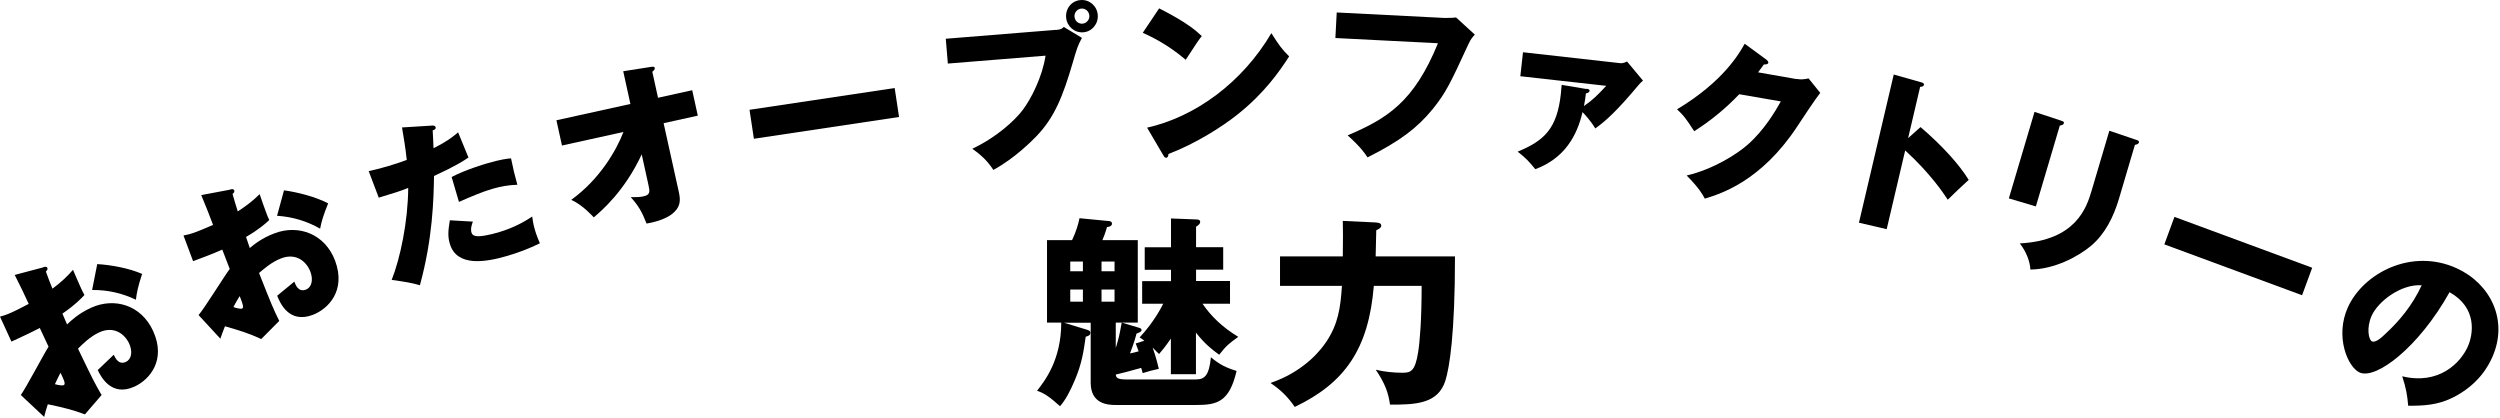
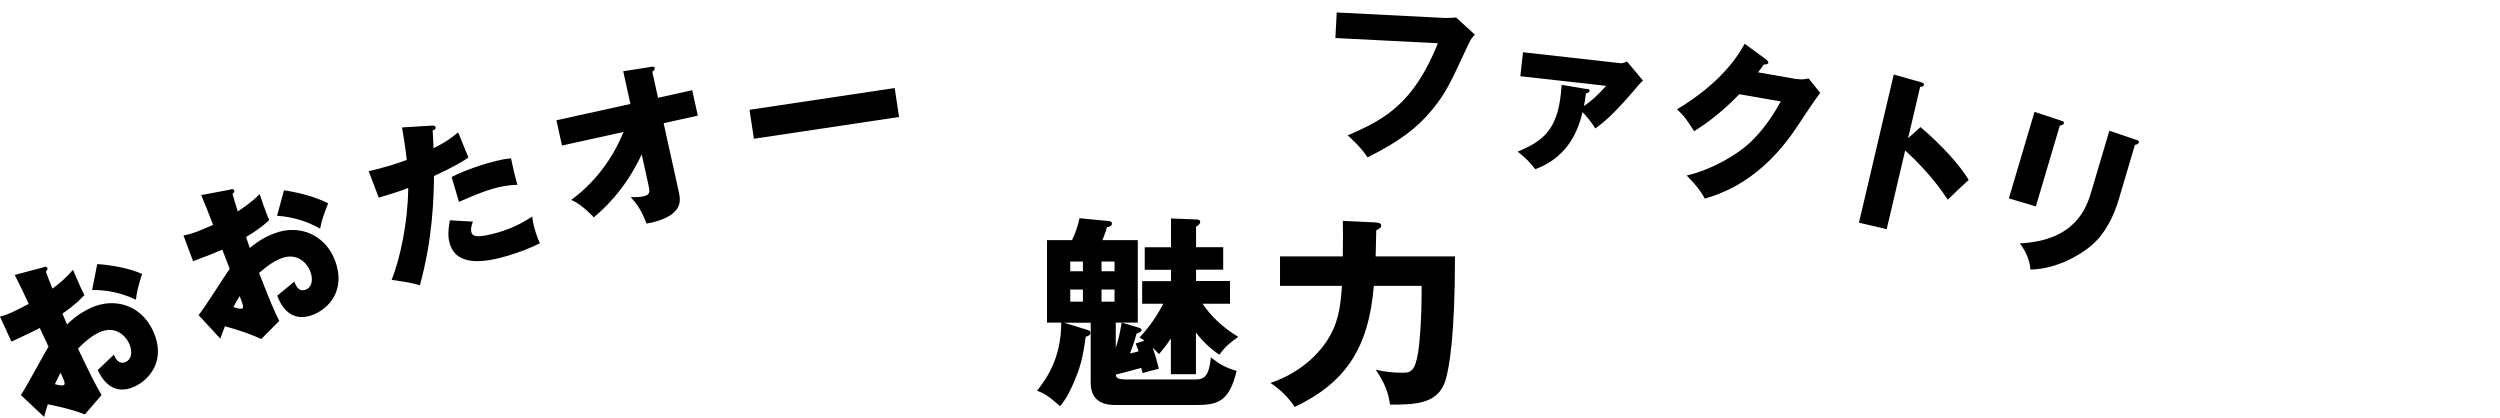
<svg xmlns="http://www.w3.org/2000/svg" width="694" height="116" viewBox="0 0 694 116" fill="none">
  <path d="M11.991 74.19C12.599 74.021 12.97 73.953 13.139 74.359C13.342 74.831 12.937 75.169 12.734 75.372C13.207 76.723 13.815 78.31 14.558 80.134C16.753 78.513 18.577 76.858 20.266 74.899C20.976 76.52 21.82 78.547 22.293 79.56C22.833 80.742 22.968 81.046 23.441 81.891C22.597 82.803 20.807 84.694 17.328 87.059C17.564 87.531 18.408 89.659 18.611 90.065C19.557 89.153 21.719 87.059 25.265 85.437C31.716 82.499 39.181 84.627 42.491 91.855C46.207 99.961 41.546 105.399 37.324 107.325C30.872 110.263 28.001 104.521 27.123 102.731C27.866 102.022 31.108 98.948 31.581 98.475C31.987 99.353 32.899 101.38 34.925 100.468C36.547 99.725 36.851 97.597 35.871 95.401C34.621 92.699 31.615 90.403 27.562 92.26C24.961 93.442 22.799 95.638 21.651 96.786C25.806 105.433 26.312 106.413 28.204 109.655L23.576 115.026C20.266 113.81 17.834 113.168 13.274 112.222C12.734 113.877 12.498 114.722 12.261 115.735L5.776 109.655C7.228 107.663 12.261 98.104 13.477 96.246C12.768 94.726 12.633 94.388 11.045 91.044C8.579 92.328 5.607 93.713 3.175 94.827L0 87.903C0.912 87.633 1.655 87.464 3.479 86.62C5.134 85.876 7.465 84.593 7.971 84.356C6.485 81.08 6.215 80.641 4.087 76.318L11.991 74.223V74.19ZM15.267 106.649C16.382 106.987 17.395 107.055 17.699 106.919C18.341 106.615 17.598 105.129 16.787 103.474C16.483 104.15 15.875 105.197 15.233 106.649H15.267ZM26.954 73.311C30.669 73.514 35.939 74.46 39.452 76.047C38.303 79.526 37.965 81.249 37.729 83.208C33.946 81.384 29.825 80.438 25.569 80.506L26.988 73.345L26.954 73.311Z" fill="black" />
  <path d="M63.872 52.606C64.48 52.471 64.852 52.438 65.02 52.843C65.189 53.35 64.784 53.654 64.548 53.822C64.919 55.207 65.426 56.829 66 58.686C68.297 57.2 70.256 55.714 72.08 53.89C72.654 55.579 73.363 57.639 73.769 58.686C74.208 59.902 74.343 60.206 74.748 61.084C73.87 61.929 71.911 63.685 68.297 65.779C68.466 66.286 69.209 68.448 69.344 68.853C70.323 68.009 72.654 66.084 76.302 64.732C82.922 62.267 90.218 64.935 93.022 72.366C96.129 80.709 91.096 85.809 86.773 87.43C80.119 89.896 77.687 83.951 76.944 82.094C77.754 81.452 81.2 78.615 81.706 78.176C82.044 79.088 82.821 81.182 84.881 80.405C86.536 79.797 87.009 77.669 86.165 75.44C85.118 72.67 82.281 70.137 78.126 71.691C75.458 72.67 73.161 74.73 71.911 75.778C75.424 84.695 75.863 85.708 77.518 89.086L72.519 94.118C69.31 92.632 66.912 91.855 62.453 90.572C61.812 92.193 61.508 93.004 61.17 94.017L55.124 87.464C56.745 85.607 62.42 76.419 63.771 74.663C63.197 73.109 63.062 72.738 61.71 69.292C59.177 70.407 56.103 71.589 53.604 72.501L50.935 65.374C51.881 65.171 52.624 65.07 54.516 64.361C56.239 63.719 58.637 62.638 59.143 62.436C57.894 59.058 57.657 58.585 55.867 54.16L63.906 52.64L63.872 52.606ZM64.784 85.235C65.899 85.64 66.878 85.775 67.182 85.674C67.858 85.438 67.182 83.884 66.54 82.195C66.169 82.837 65.493 83.85 64.784 85.269V85.235ZM78.835 52.843C82.517 53.316 87.719 54.667 91.096 56.457C89.712 59.835 89.239 61.557 88.867 63.483C85.253 61.389 81.166 60.173 76.91 59.902L78.835 52.843Z" fill="black" />
  <path d="M119.807 34.839C120.246 34.839 120.787 34.839 120.922 35.312C121.091 35.853 120.483 36.089 120.111 36.19C120.145 36.967 120.348 40.48 120.348 41.156C124.266 39.163 125.651 38.014 127.171 36.731L130.042 43.723C128.792 44.601 126.428 46.121 120.483 48.857C120.382 55.173 120.145 66.117 116.565 79.189C114.302 78.513 112.41 78.209 108.729 77.702C111.093 71.757 113.255 61.557 113.322 52.167C110.654 53.214 110.113 53.349 105.148 54.869L102.345 47.506C103.73 47.202 105.317 46.83 107.614 46.155C109.641 45.547 110.992 45.108 112.917 44.398C112.545 40.784 111.971 37.677 111.6 35.38L119.774 34.873L119.807 34.839ZM131.292 61.489C130.582 63.279 130.751 64.192 130.886 64.563C131.089 65.205 131.46 65.374 132.035 65.509C133.149 65.779 135.818 65.239 138.283 64.529C142.978 63.144 146.018 61.253 147.741 60.105C147.876 61.017 147.977 62.064 148.484 63.786C148.957 65.441 149.497 66.623 149.869 67.535C146.863 69.022 143.89 70.136 140.783 71.048C134.872 72.771 126.799 74.189 124.874 67.671C124.334 65.88 124.334 64.293 124.874 61.152L131.292 61.523V61.489ZM125.381 49.127C129.299 47.1 134.23 45.648 135.108 45.378C139.026 44.229 140.918 44.027 141.864 43.959C142.573 47.438 142.776 48.181 143.62 51.289C141.188 51.356 138.959 51.762 136.628 52.437C133.96 53.214 130.447 54.7 127.407 56.051L125.381 49.161V49.127Z" fill="black" />
  <path d="M156.016 40.446L154.462 33.387L174.998 28.861L173.005 19.775L180.774 18.559C181.281 18.491 181.652 18.424 181.754 18.863C181.855 19.268 181.416 19.674 181.078 19.91L182.666 27.138L192.157 25.044L193.711 32.103L184.219 34.198L188.475 53.45C188.982 55.781 188.847 57.571 186.618 59.361C186.212 59.699 184.118 61.287 179.491 62.064C178.173 58.72 177.261 57.166 175.1 54.734C176.822 54.734 177.633 54.734 178.646 54.498C180.538 54.092 180.436 53.18 179.997 51.289L178.14 42.845C173.411 53.045 167.027 58.483 164.831 60.341C164.595 60.105 161.825 56.93 158.583 55.477C166.385 49.836 171.046 41.899 173.073 36.63L156.083 40.379L156.016 40.446Z" fill="black" />
  <path d="M248.362 24.436L249.578 32.475L209.282 38.521L208.066 30.482L248.362 24.436Z" fill="black" />
-   <path d="M293.116 8.325C294.568 8.223 294.872 7.886 295.311 7.48L300.344 10.52C299.196 12.614 298.892 13.628 297.879 17.107C295.007 27.003 292.643 32.644 287.779 37.745C286.833 38.724 281.834 43.892 275.755 47.168C273.998 44.466 272.107 42.845 269.911 41.291C276.802 38.048 281.834 33.286 283.895 30.55C286.225 27.476 289.367 21.329 290.245 15.452L263.122 17.647L262.548 10.757L293.082 8.291L293.116 8.325ZM304.735 4.136C304.938 6.602 303.148 8.798 300.716 8.967C298.284 9.169 296.156 7.311 295.953 4.846C295.751 2.312 297.541 0.185 299.973 0.016C302.371 -0.187 304.533 1.603 304.735 4.136ZM298.284 4.643C298.385 5.791 299.331 6.67 300.513 6.568C301.628 6.467 302.506 5.454 302.405 4.305C302.303 3.123 301.29 2.279 300.175 2.38C299.061 2.481 298.183 3.461 298.284 4.643Z" fill="black" />
-   <path d="M321.759 2.312C329.696 6.332 332.162 8.662 333.614 10.013C332.5 11.432 332.196 11.939 329.156 16.6C324.089 12.276 319.597 10.182 317.232 9.101L321.759 2.346V2.312ZM318.415 35.447C331.756 32.441 344.794 23.017 352.935 9.203C354.995 12.445 355.806 13.627 357.866 15.654C355.198 19.809 350.976 25.889 343.511 31.799C339.289 35.177 331.858 39.906 324.359 42.743C324.359 43.284 324.157 43.79 323.718 43.79C323.447 43.79 323.245 43.655 322.941 43.115L318.415 35.414V35.447Z" fill="black" />
  <path d="M400.966 4.981C401.338 4.981 403.398 4.981 404.209 4.846L409.411 9.608C408.803 10.284 408.262 10.892 407.722 12.074C402.452 23.491 401.338 25.788 397.69 30.314C393.434 35.515 388.604 39.197 379.619 43.689C378.876 42.541 377.829 40.953 374.114 37.576C385.024 32.914 392.488 28.388 399.176 12.007L370.702 10.554L371.074 3.461L400.966 4.981Z" fill="black" />
  <path d="M440.418 24.639C440.89 24.741 441.296 24.774 441.262 25.213C441.194 25.72 440.586 25.855 440.249 25.923C440.114 27.172 439.978 28.017 439.708 29.436C442.275 27.645 443.491 26.396 445.889 23.828L422.043 21.16L422.786 14.506L449.875 17.546C450.517 17.614 451.361 17.242 451.665 17.073L456.09 22.376C455.55 22.849 455.415 22.984 454.908 23.558C449.132 30.483 445.754 33.624 442.849 35.651C441.498 33.387 439.708 31.53 439.303 31.124C437.817 37.609 434.338 43.96 426.197 46.966C424.441 44.804 423.597 43.892 421.3 42.102C428.629 39.062 432.21 35.819 433.291 26.092C433.392 25.044 433.426 24.335 433.527 23.558L440.384 24.707L440.418 24.639Z" fill="black" />
  <path d="M498.649 21.903C500.169 22.173 501.047 21.97 502.061 21.768L505.303 25.787C504.222 27.071 500.271 33.016 498.818 35.245C488.854 50.309 477.708 53.788 473.249 55.139C472.641 53.957 471.628 52.167 468.216 48.722C475.782 46.932 482.267 42.709 485.172 40.142C489.732 36.157 492.84 30.854 494.36 28.152L482.808 26.159C479.059 30.111 474.87 33.522 470.31 36.427C468.284 33.319 467.541 32.171 465.548 30.347C478.484 22.578 482.842 14.776 484.328 12.141L490.408 16.6C490.408 16.6 490.948 17.039 490.881 17.411C490.813 17.883 490.137 17.917 489.665 17.883C488.685 19.201 488.449 19.572 488.043 20.079L498.615 21.937L498.649 21.903Z" fill="black" />
  <path d="M533.135 35.279C539.08 40.345 543.944 45.716 546.511 49.938C543.741 52.471 543.437 52.775 540.701 55.444C539.519 53.653 535.972 48.249 528.879 41.764L523.745 63.618L516.044 61.827L525.704 20.687L533.338 22.849C533.642 22.916 534.182 23.085 534.081 23.558C533.98 24.031 533.439 24.099 533.034 24.099L529.69 38.352L533.169 35.245L533.135 35.279Z" fill="black" />
  <path d="M572.215 33.522C572.756 33.691 573.06 33.826 572.924 34.231C572.789 34.704 572.181 34.806 571.81 34.839L565.156 57.301L557.657 55.072L564.784 31.056L572.249 33.522H572.215ZM593.055 38.825C593.495 38.96 593.9 39.163 593.765 39.534C593.596 40.075 592.988 40.142 592.65 40.21L588.225 55.173C586.739 60.172 584.375 64.968 580.423 68.279C576.843 71.251 570.391 74.73 563.636 74.831C563.534 72.737 562.589 69.967 560.697 67.569C576.268 66.759 579.241 57.639 580.626 52.944L585.557 36.292L593.022 38.825H593.055Z" fill="black" />
-   <path d="M641.862 74.325L639.059 81.958L600.823 67.84L603.627 60.206L641.862 74.325Z" fill="black" />
-   <path d="M666.858 104.454C676.924 106.92 682.97 100.84 685.03 96.28C686.618 92.767 687.732 85.437 679.997 81.114C671.418 96.483 659.562 105.433 655.036 103.407C651.692 101.887 648.112 93.341 651.794 85.269C656.049 75.879 669.391 68.752 681.956 74.46C691.313 78.716 696.514 88.916 691.785 99.32C690.873 101.313 688.171 106.818 680.639 110.5C676.62 112.425 672.87 112.662 668.513 112.628C668.243 109.453 667.905 107.73 666.858 104.454ZM658.38 87.633C656.86 90.977 657.536 94.355 658.448 94.76C659.461 95.233 661.184 93.645 662.163 92.7C665.946 89.22 669.661 84.829 672.262 79.189C666.453 78.817 660.17 83.681 658.38 87.633Z" fill="black" />
  <path d="M317.064 84.356V78.04H325.069V74.899H317.773V68.65H325.069V60.645L332.027 60.915C332.5 60.915 333.176 60.983 333.176 61.591C333.176 62.03 332.838 62.435 332.027 62.942V68.616H339.56V74.865H332.027V78.006H341.451V84.323H333.817C336.182 87.768 339.323 90.842 343.748 93.51C341.147 95.368 340.404 95.976 338.445 98.475C336.418 97.023 334.324 95.334 331.994 92.328V103.88H325.035V93.983C323.414 96.347 322.671 97.192 321.759 98.273C321.354 97.867 321.185 97.766 319.969 96.482C320.307 97.428 320.948 99.286 321.692 102.393C320.138 102.731 318.753 103.069 317.199 103.576C317.098 102.968 316.963 102.731 316.794 102.123C313.754 102.968 311.052 103.711 309.735 103.981C309.836 104.825 310.14 105.332 312.606 105.332H331.96C334.358 105.332 335.641 104.319 336.148 99.184C338.614 101.211 340.269 102.056 343.275 102.968C341.248 111.682 337.803 112.425 331.96 112.425H309.735C307.607 112.425 302.776 112.189 302.776 106.244V89.592H295.379L301.696 91.517C302.27 91.686 302.675 91.855 302.675 92.362C302.675 93.105 302.101 93.274 301.392 93.476C300.817 97.529 300.311 101.008 298.352 105.568C297.102 108.507 295.886 110.905 294.265 112.763C291.664 110.466 290.144 109.216 287.881 108.473C290.009 105.771 294.602 99.928 294.602 89.558H290.651V66.657H297.609C298.689 64.361 299.264 62.503 299.669 60.578L307.708 61.354C307.944 61.354 308.687 61.422 308.687 62.097C308.687 62.841 307.64 63.01 307.303 63.043C306.796 64.8 306.154 66.421 306.019 66.657H315.848V89.558H311.423L316.152 90.977C316.49 91.078 316.895 91.213 316.895 91.585C316.895 92.091 316.422 92.26 315.51 92.598C315.274 93.51 314.869 95.03 313.686 98.104C314.328 98.002 314.835 97.867 316.085 97.529C315.679 96.449 315.578 96.077 315.274 95.334L317.672 94.591C317.402 94.354 316.693 93.848 316.355 93.679C320.442 89.288 322.435 85.235 322.908 84.323H316.997L317.064 84.356ZM300.615 72.602H297.102V75.304H300.615V72.602ZM300.615 80.371H297.102V83.749H300.615V80.371ZM305.783 75.304H309.397V72.602H305.783V75.304ZM305.783 83.749H309.397V80.371H305.783V83.749ZM309.735 96.584C310.545 93.949 310.714 93.274 311.39 89.558H309.735V96.584Z" fill="black" />
  <path d="M382.05 61.793C382.557 61.793 383.435 61.895 383.435 62.638C383.435 63.145 383.03 63.482 382.05 63.921C382.05 64.698 381.882 70.846 381.882 71.183H403.904C403.904 93.003 402.35 102.022 401.269 105.568C399.243 112.256 392.656 112.324 385.867 112.324C385.394 109.014 384.55 106.582 381.915 102.63C384.145 103.204 386.982 103.474 389.312 103.474C391.643 103.474 392.825 103.069 393.67 97.8C394.143 94.929 394.649 88.781 394.649 79.357H381.375C379.922 96.921 373.336 106.311 359.42 112.965C357.765 110.534 355.907 108.507 352.698 106.311C362.764 102.866 367.222 96.28 368.168 94.895C371.512 89.896 372.12 85.37 372.525 79.357H355.333V71.183H372.762C372.829 65.61 372.829 64.597 372.762 61.321L382.084 61.76L382.05 61.793Z" fill="black" />
</svg>